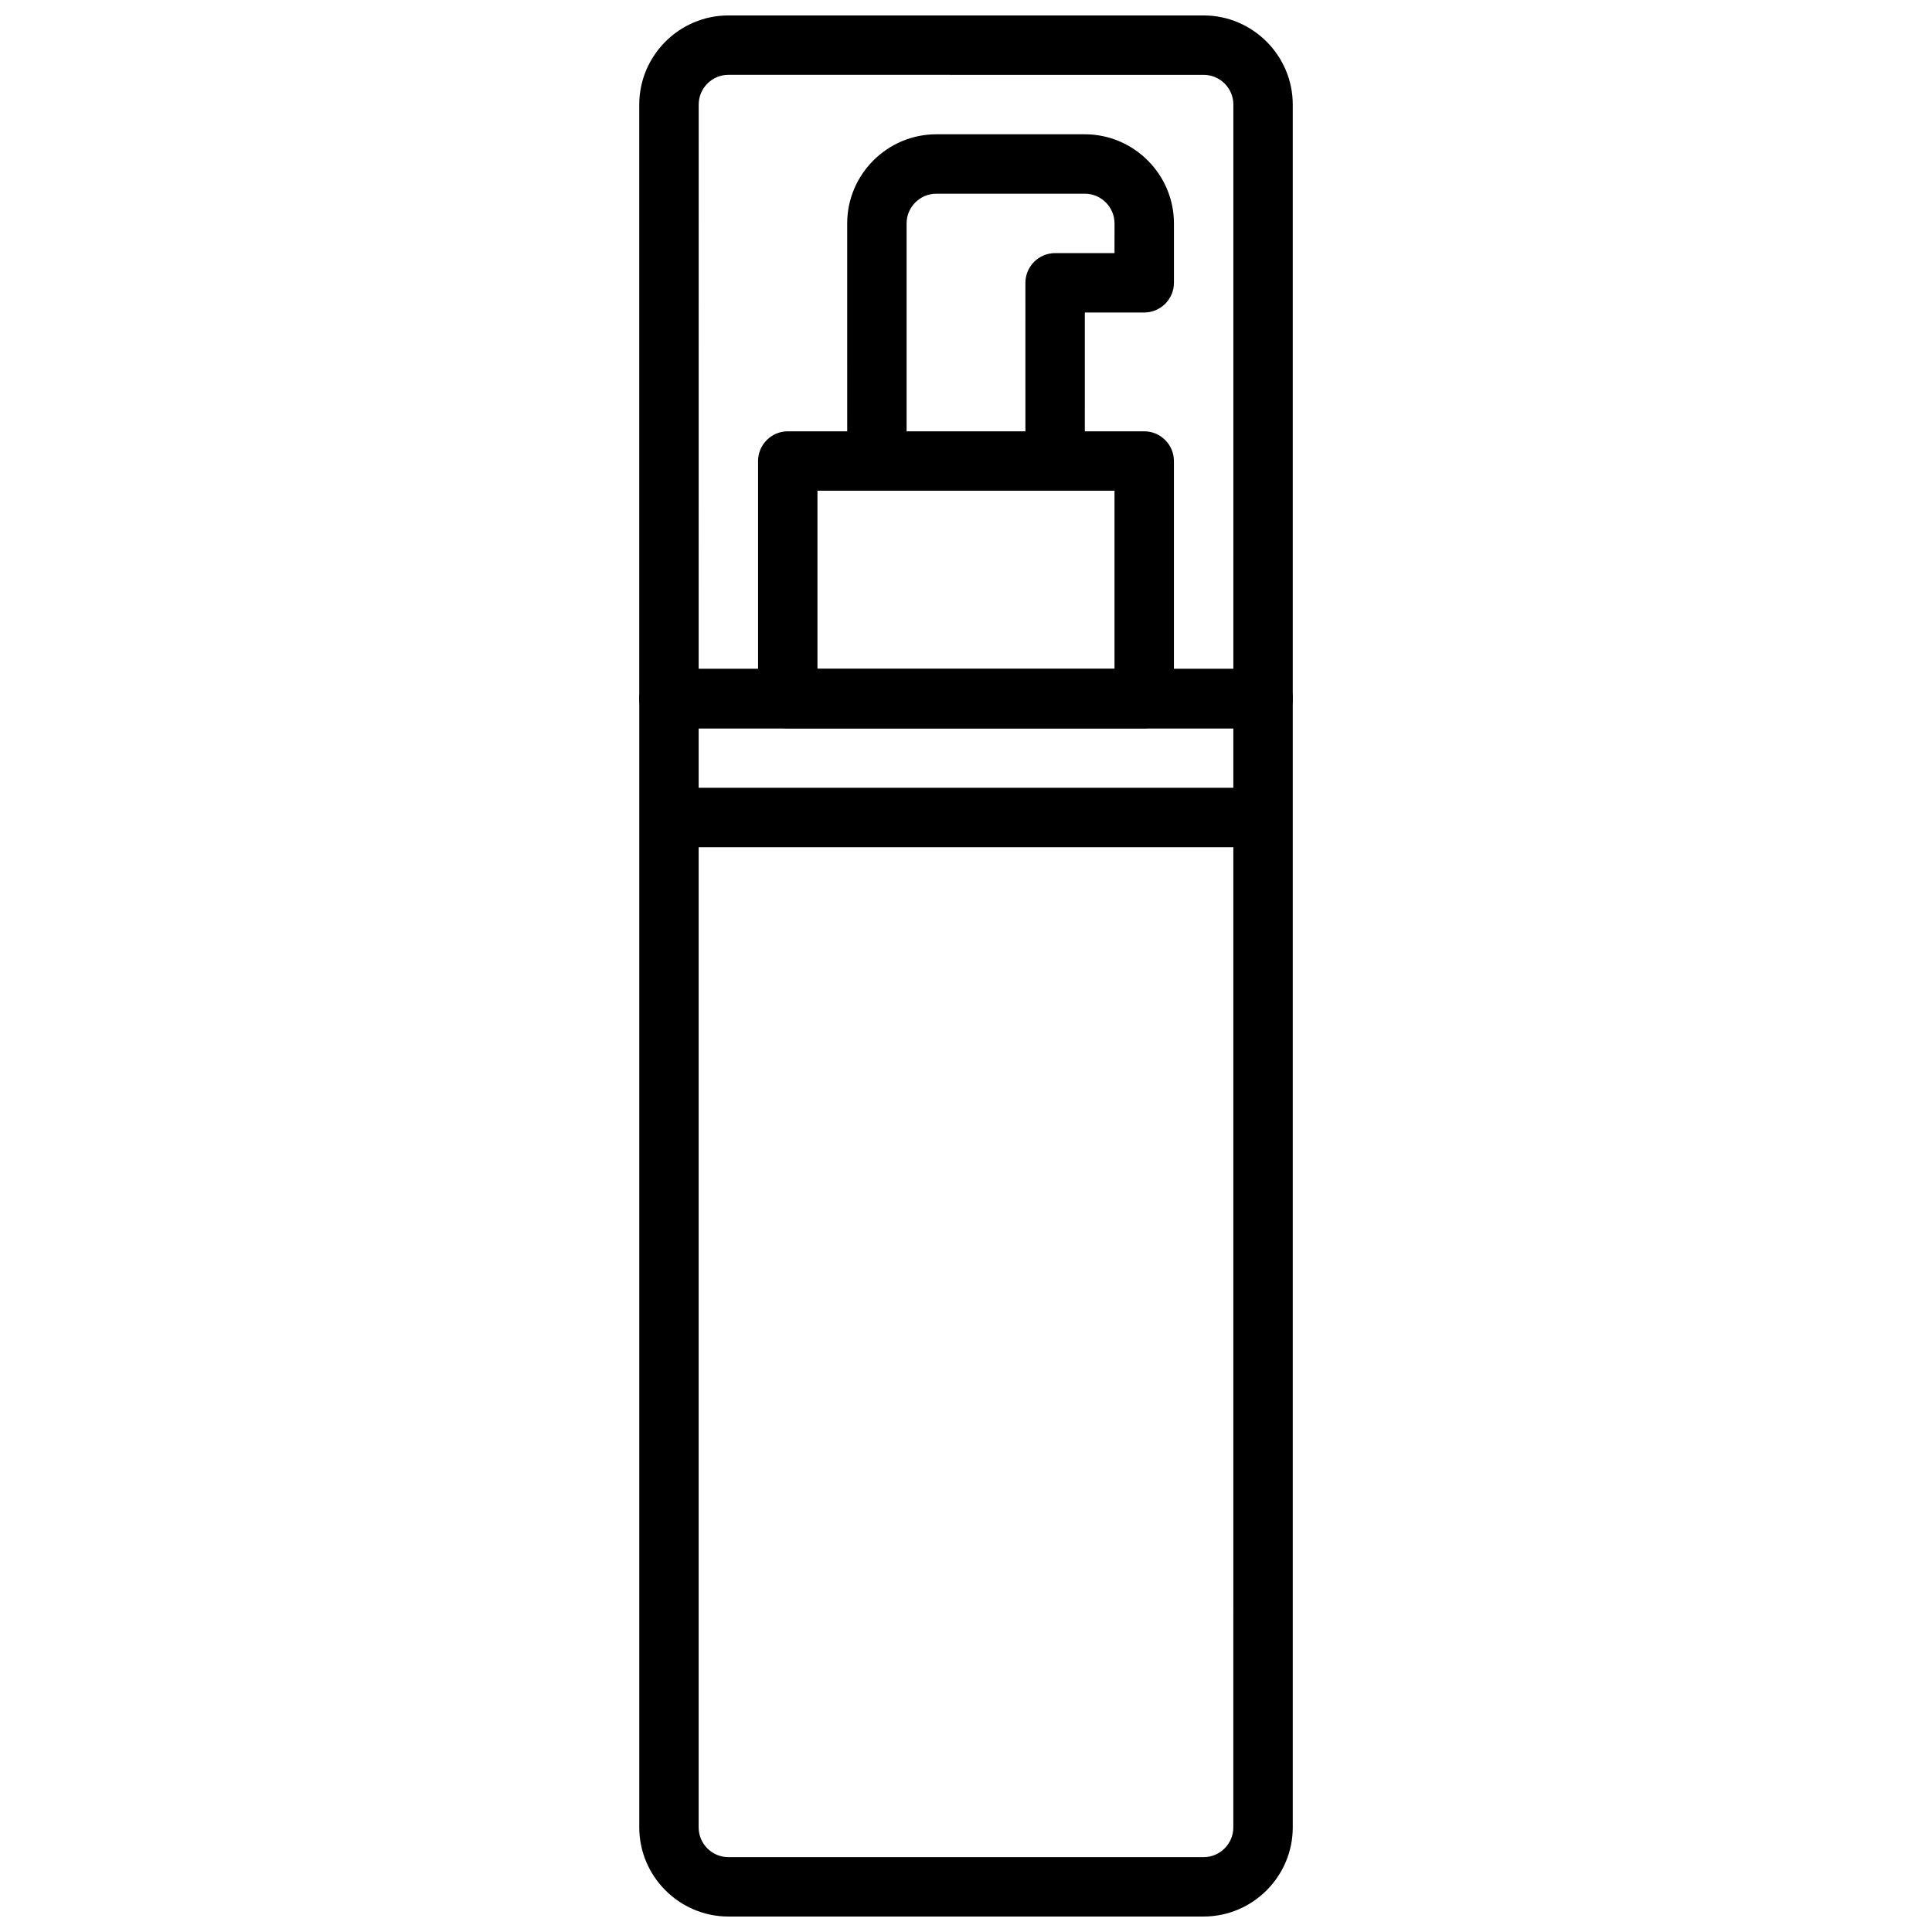
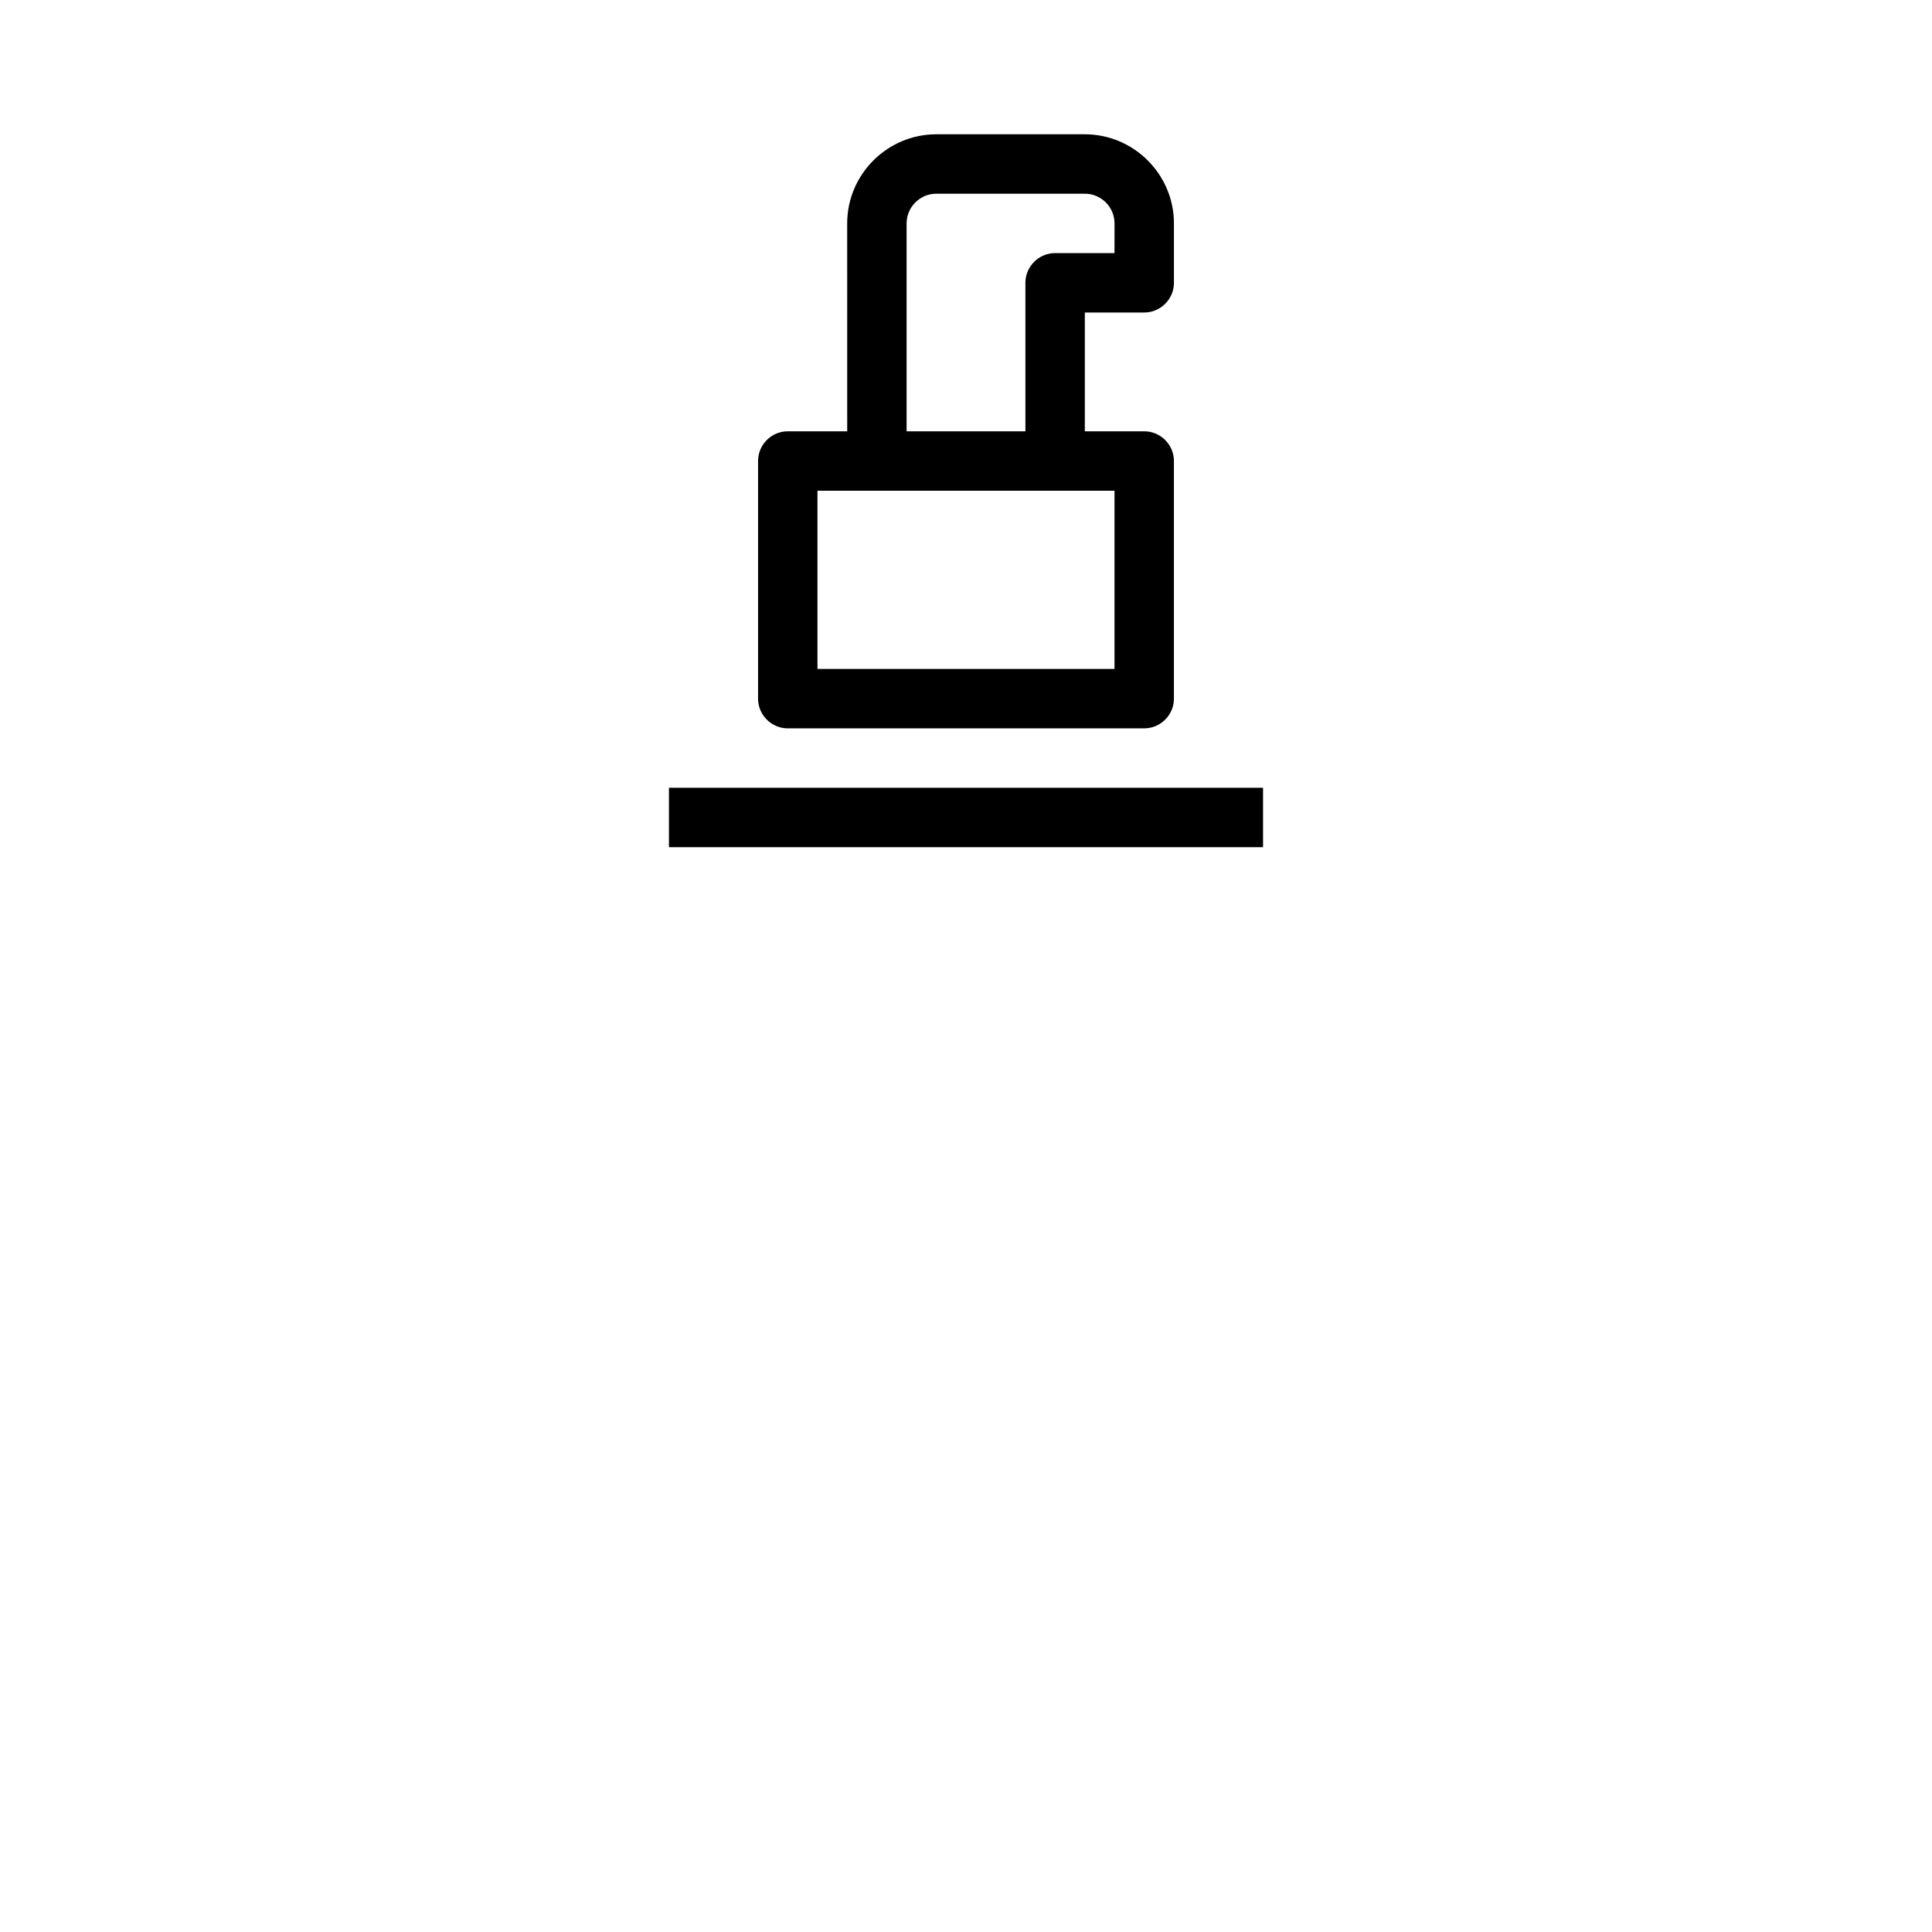
<svg xmlns="http://www.w3.org/2000/svg" width="800px" height="800px" version="1.1" viewBox="144 144 512 512">
  <defs>
    <clipPath id="b">
-       <path d="m313 321h174v330.9h-174z" />
-     </clipPath>
+       </clipPath>
    <clipPath id="a">
-       <path d="m313 148.09h174v189.91h-174z" />
-     </clipPath>
+       </clipPath>
  </defs>
  <g clip-path="url(#b)">
-     <path d="m462.98 651.9h-125.95c-12.988 0-23.617-10.629-23.617-23.617v-299.14c0-4.328 3.543-7.871 7.871-7.871h157.44c4.328 0 7.871 3.543 7.871 7.871v299.14c0 12.992-10.625 23.617-23.613 23.617zm-133.83-314.88v291.27c0 4.328 3.543 7.871 7.871 7.871h125.95c4.328 0 7.871-3.543 7.871-7.871l0.004-291.27z" />
-   </g>
+     </g>
  <g clip-path="url(#a)">
    <path d="m478.72 337.02h-157.44c-4.328 0-7.871-3.543-7.871-7.871v-157.44c0-12.988 10.629-23.617 23.617-23.617h125.95c12.988 0 23.617 10.629 23.617 23.617v157.44c-0.004 4.328-3.547 7.871-7.875 7.871zm-149.57-15.746h141.7l0.004-149.57c0-4.328-3.543-7.871-7.871-7.871l-125.95-0.004c-4.328 0-7.871 3.543-7.871 7.871z" />
  </g>
  <path d="m447.23 337.02h-94.465c-4.328 0-7.871-3.543-7.871-7.871v-62.977c0-4.328 3.543-7.871 7.871-7.871h94.465c4.328 0 7.871 3.543 7.871 7.871v62.977c0 4.328-3.543 7.871-7.871 7.871zm-86.594-15.746h78.719v-47.23h-78.719z" />
-   <path d="m431.49 266.18h-15.742l-0.004-47.234c0-4.328 3.543-7.871 7.871-7.871h15.742l0.004-7.871c0-4.328-3.543-7.871-7.871-7.871h-39.359c-4.328 0-7.871 3.543-7.871 7.871v62.977h-15.742l-0.004-62.977c0-12.988 10.629-23.617 23.617-23.617h39.359c12.988 0 23.617 10.629 23.617 23.617v15.742c0 4.328-3.543 7.871-7.871 7.871h-15.742z" />
+   <path d="m431.49 266.18h-15.742l-0.004-47.234c0-4.328 3.543-7.871 7.871-7.871h15.742l0.004-7.871c0-4.328-3.543-7.871-7.871-7.871h-39.359c-4.328 0-7.871 3.543-7.871 7.871v62.977h-15.742l-0.004-62.977c0-12.988 10.629-23.617 23.617-23.617h39.359c12.988 0 23.617 10.629 23.617 23.617v15.742c0 4.328-3.543 7.871-7.871 7.871h-15.742" />
  <path d="m321.28 352.77h157.44v15.742h-157.44z" />
</svg>